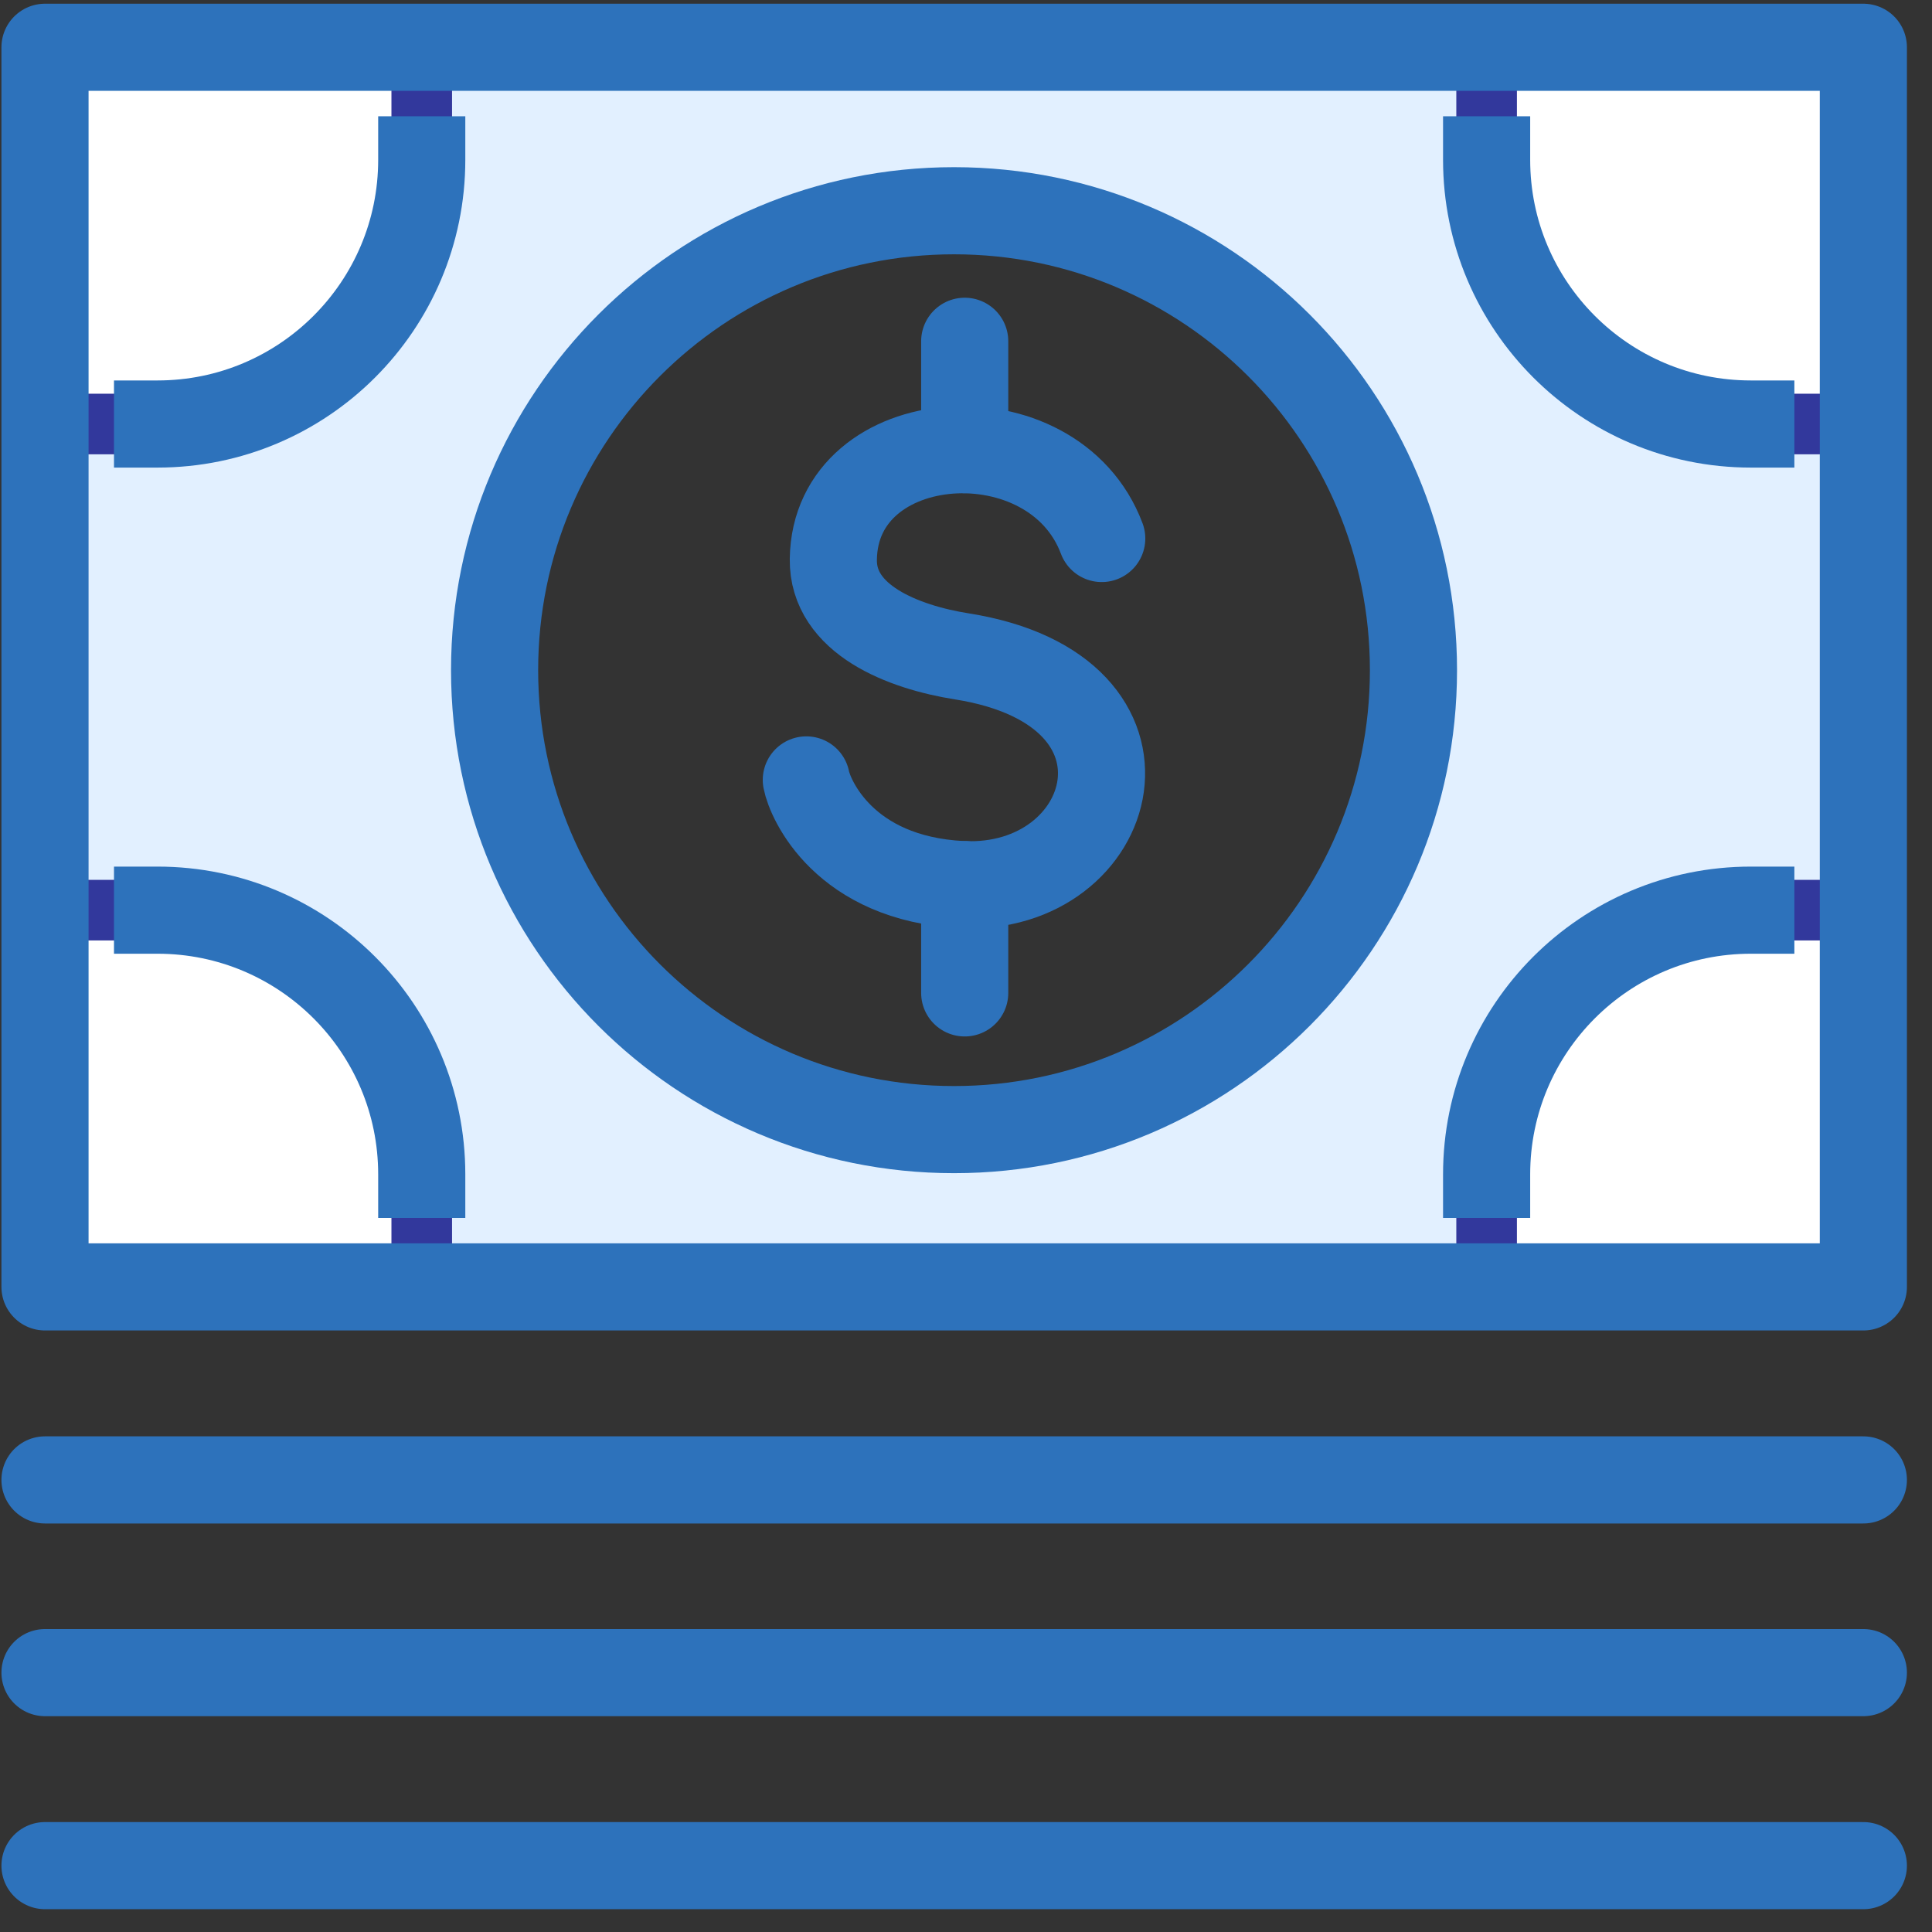
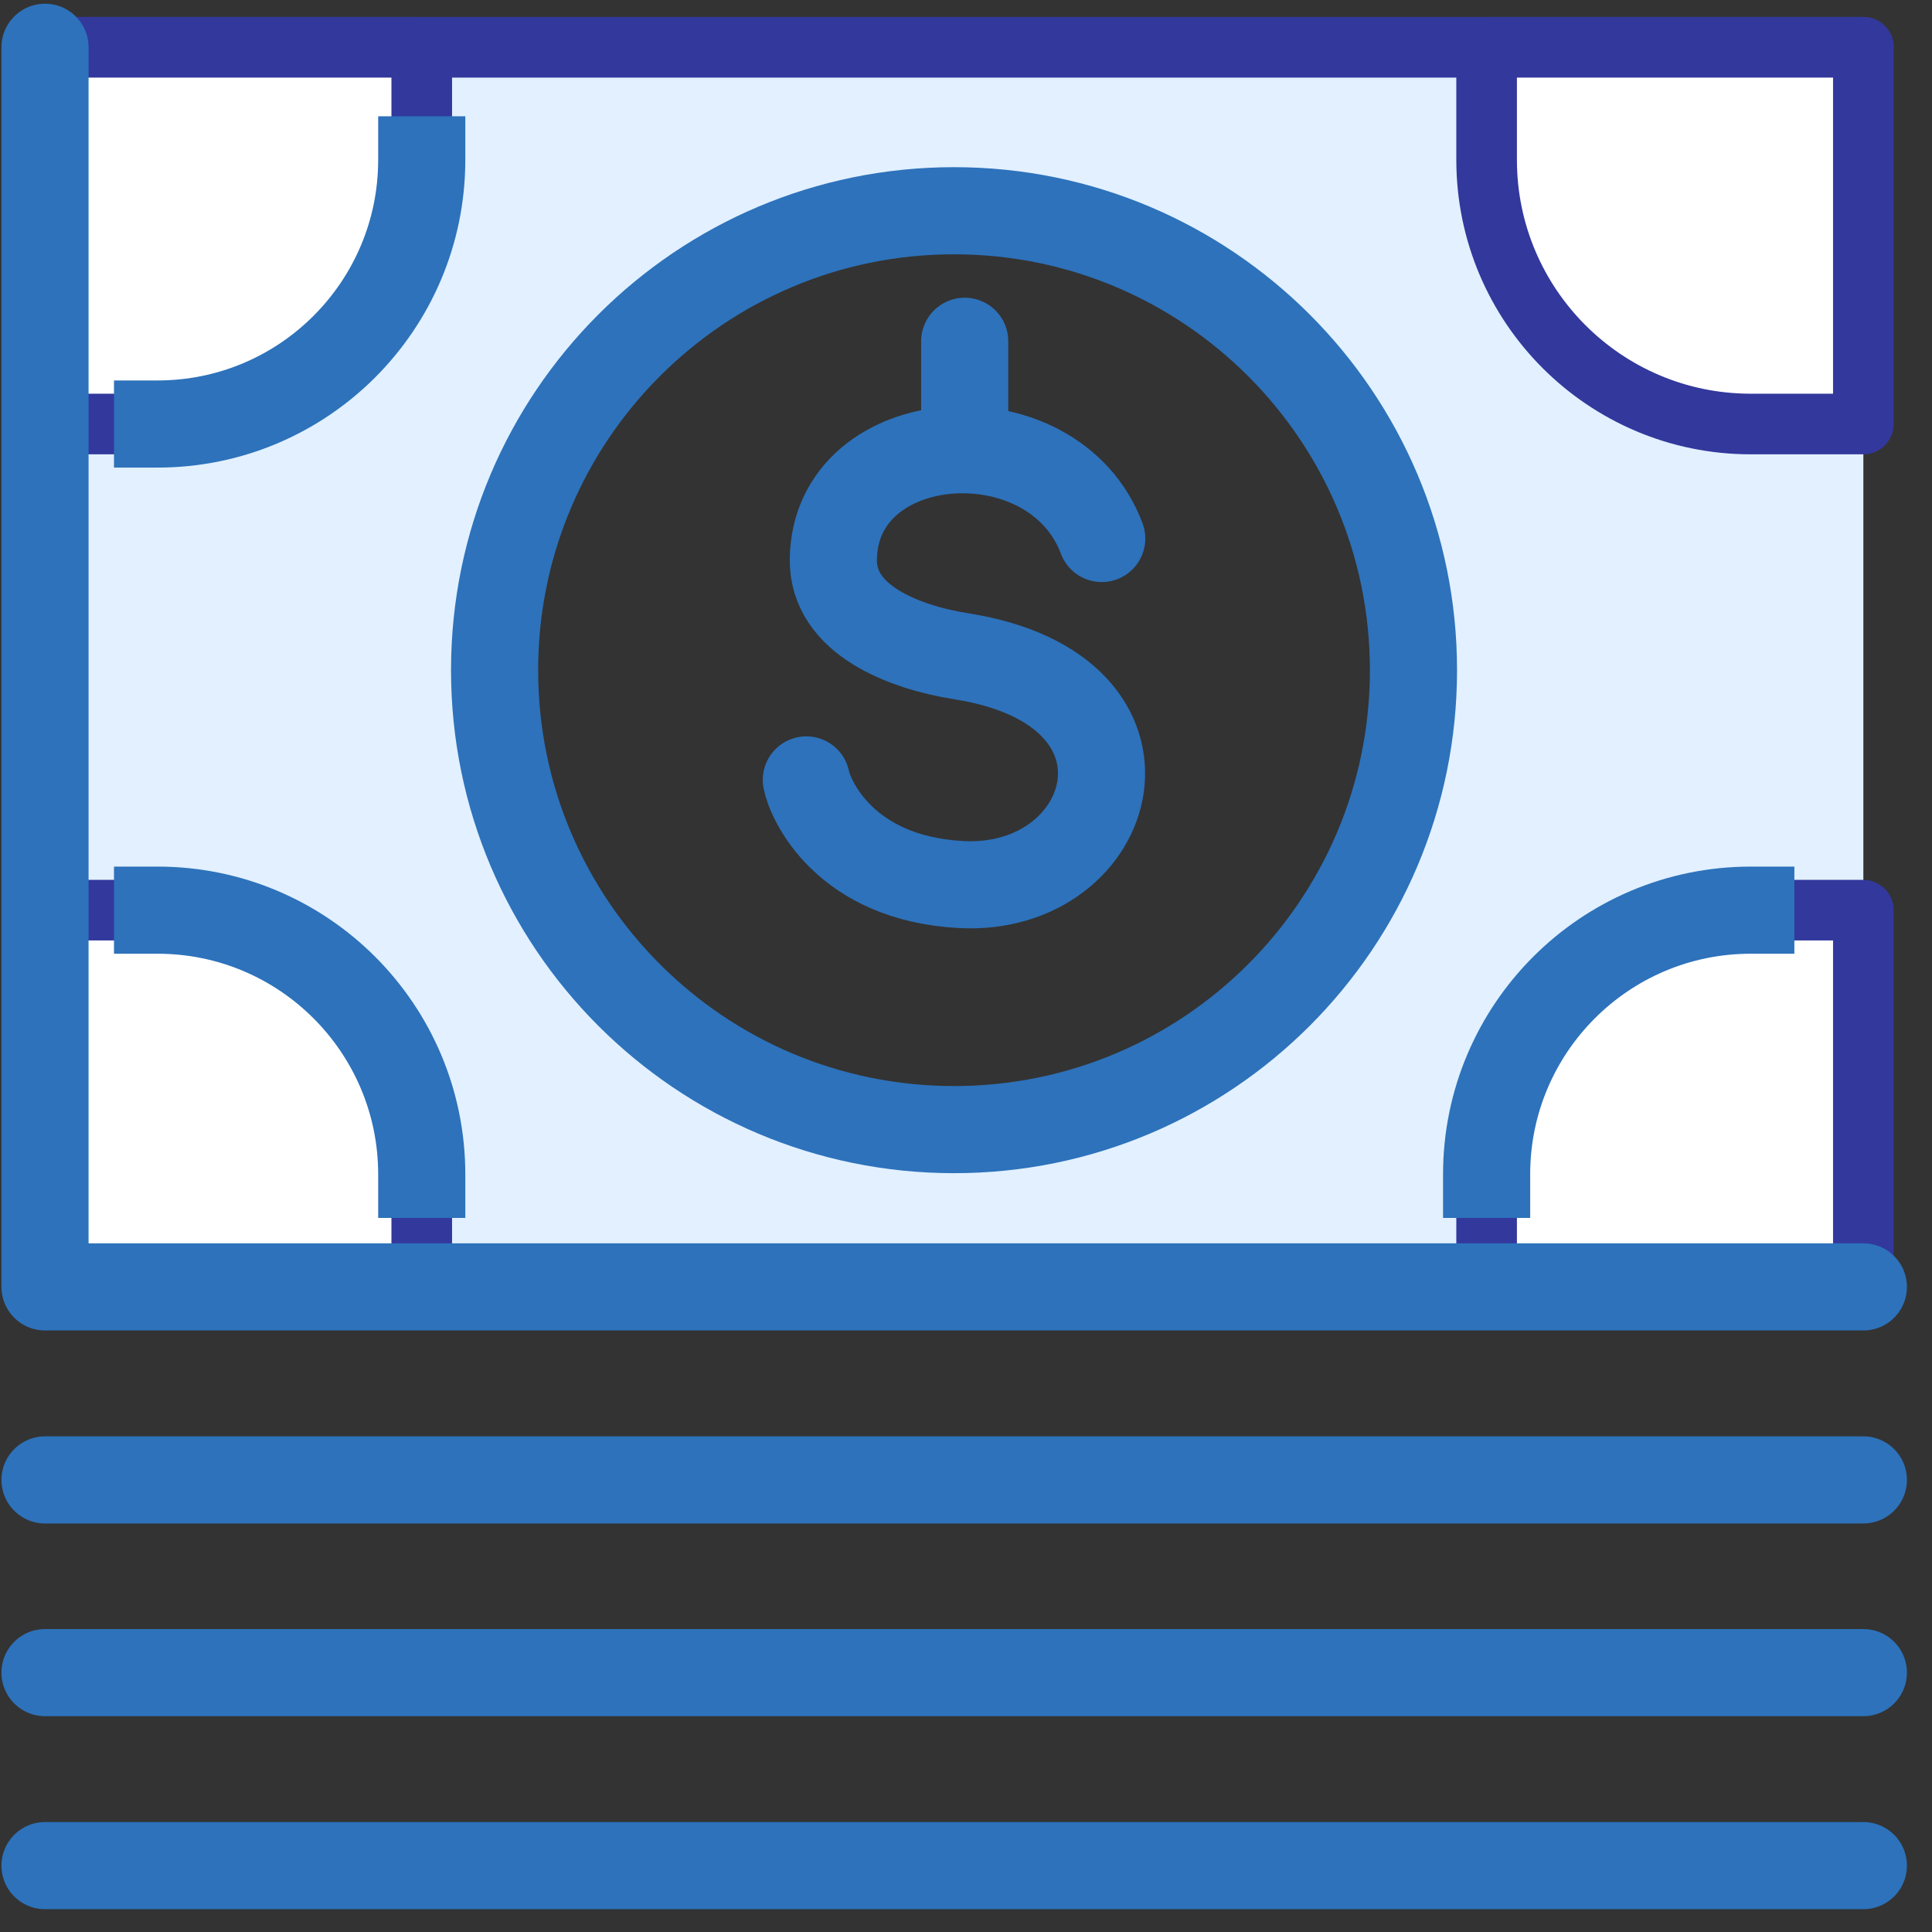
<svg xmlns="http://www.w3.org/2000/svg" width="51" height="51" viewBox="0 0 51 51" fill="none">
  <rect x="0" y="0" width="51" height="51" fill="#333333" stroke="none" />
  <path d="M49.188 1.248H1.188V33.971H49.188M25.184 29.819C18.485 29.819 13.056 24.39 13.056 17.691C13.056 10.992 18.492 5.563 25.184 5.563C31.876 5.563 37.312 10.992 37.312 17.691C37.312 24.39 31.883 29.819 25.184 29.819Z" fill="#E2F0FF" />
  <path d="M49.188 1.248H1.188V33.971H49.188M25.184 29.819C18.485 29.819 13.056 24.39 13.056 17.691C13.056 10.992 18.492 5.563 25.184 5.563C31.876 5.563 37.312 10.992 37.312 17.691C37.312 24.39 31.883 29.819 25.184 29.819Z" stroke="#32389C" stroke-width="1.6" stroke-linecap="round" stroke-linejoin="round" />
  <path d="M25.184 29.819C31.882 29.819 37.312 24.389 37.312 17.691C37.312 10.993 31.882 5.563 25.184 5.563C18.486 5.563 13.056 10.993 13.056 17.691C13.056 24.389 18.486 29.819 25.184 29.819Z" stroke="#2D72BB" stroke-width="2.3" stroke-linecap="round" stroke-linejoin="round" />
  <path d="M4.159 11.193C8.013 11.193 11.133 8.066 11.133 4.219V1.248H1.188V11.193H4.159Z" fill="white" stroke="#32389C" stroke-width="1.6" stroke-linecap="round" stroke-linejoin="round" />
  <path d="M4.159 11.193C8.013 11.193 11.133 8.066 11.133 4.219" stroke="#2D72BB" stroke-width="2.3" stroke-linecap="square" stroke-linejoin="round" />
  <path d="M46.217 11.193C42.362 11.193 39.243 8.066 39.243 4.219V1.248H49.188V11.193H46.217Z" fill="white" stroke="#32389C" stroke-width="1.6" stroke-linecap="round" stroke-linejoin="round" />
-   <path d="M46.217 11.193C42.362 11.193 39.243 8.066 39.243 4.219" stroke="#2D72BB" stroke-width="2.3" stroke-linecap="square" stroke-linejoin="round" />
  <path d="M4.159 24.026C8.013 24.026 11.133 27.153 11.133 31V33.971H1.188V24.026H4.159Z" fill="white" stroke="#32389C" stroke-width="1.6" stroke-linecap="round" stroke-linejoin="round" />
  <path d="M4.159 24.026C8.013 24.026 11.133 27.153 11.133 31" stroke="#2D72BB" stroke-width="2.3" stroke-linecap="square" stroke-linejoin="round" />
  <path d="M46.217 24.026C42.362 24.026 39.243 27.153 39.243 31V33.971H49.188V24.026H46.217Z" fill="white" stroke="#32389C" stroke-width="1.6" stroke-linecap="round" stroke-linejoin="round" />
  <path d="M46.217 24.026C42.362 24.026 39.243 27.153 39.243 31" stroke="#2D72BB" stroke-width="2.3" stroke-linecap="square" stroke-linejoin="round" />
  <path d="M29.083 14.215C27.806 10.814 22.043 11.215 21.998 14.765C21.976 16.354 23.84 17.082 25.392 17.327C31.059 18.226 29.492 23.551 25.392 23.351C22.28 23.195 21.382 21.093 21.285 20.588" stroke="#2D72BB" stroke-width="2.3" stroke-linecap="round" stroke-linejoin="round" />
  <path d="M25.466 9.009V11.868" stroke="#2D72BB" stroke-width="2.3" stroke-linecap="round" stroke-linejoin="round" />
-   <path d="M25.466 23.351V26.21" stroke="#2D72BB" stroke-width="2.3" stroke-linecap="round" stroke-linejoin="round" />
-   <path d="M1.188 1.248V33.971H49.188V1.248H1.188Z" stroke="#2D72BB" stroke-width="2.3" stroke-linecap="round" stroke-linejoin="round" />
+   <path d="M1.188 1.248V33.971H49.188H1.188Z" stroke="#2D72BB" stroke-width="2.3" stroke-linecap="round" stroke-linejoin="round" />
  <path d="M49.188 39.066H1.188" stroke="#2D72BB" stroke-width="2.3" stroke-linecap="round" stroke-linejoin="round" />
  <path d="M49.188 44.153H1.188" stroke="#2D72BB" stroke-width="2.3" stroke-linecap="round" stroke-linejoin="round" />
  <path d="M49.188 49.248H1.188" stroke="#2D72BB" stroke-width="2.3" stroke-linecap="round" stroke-linejoin="round" />
</svg>